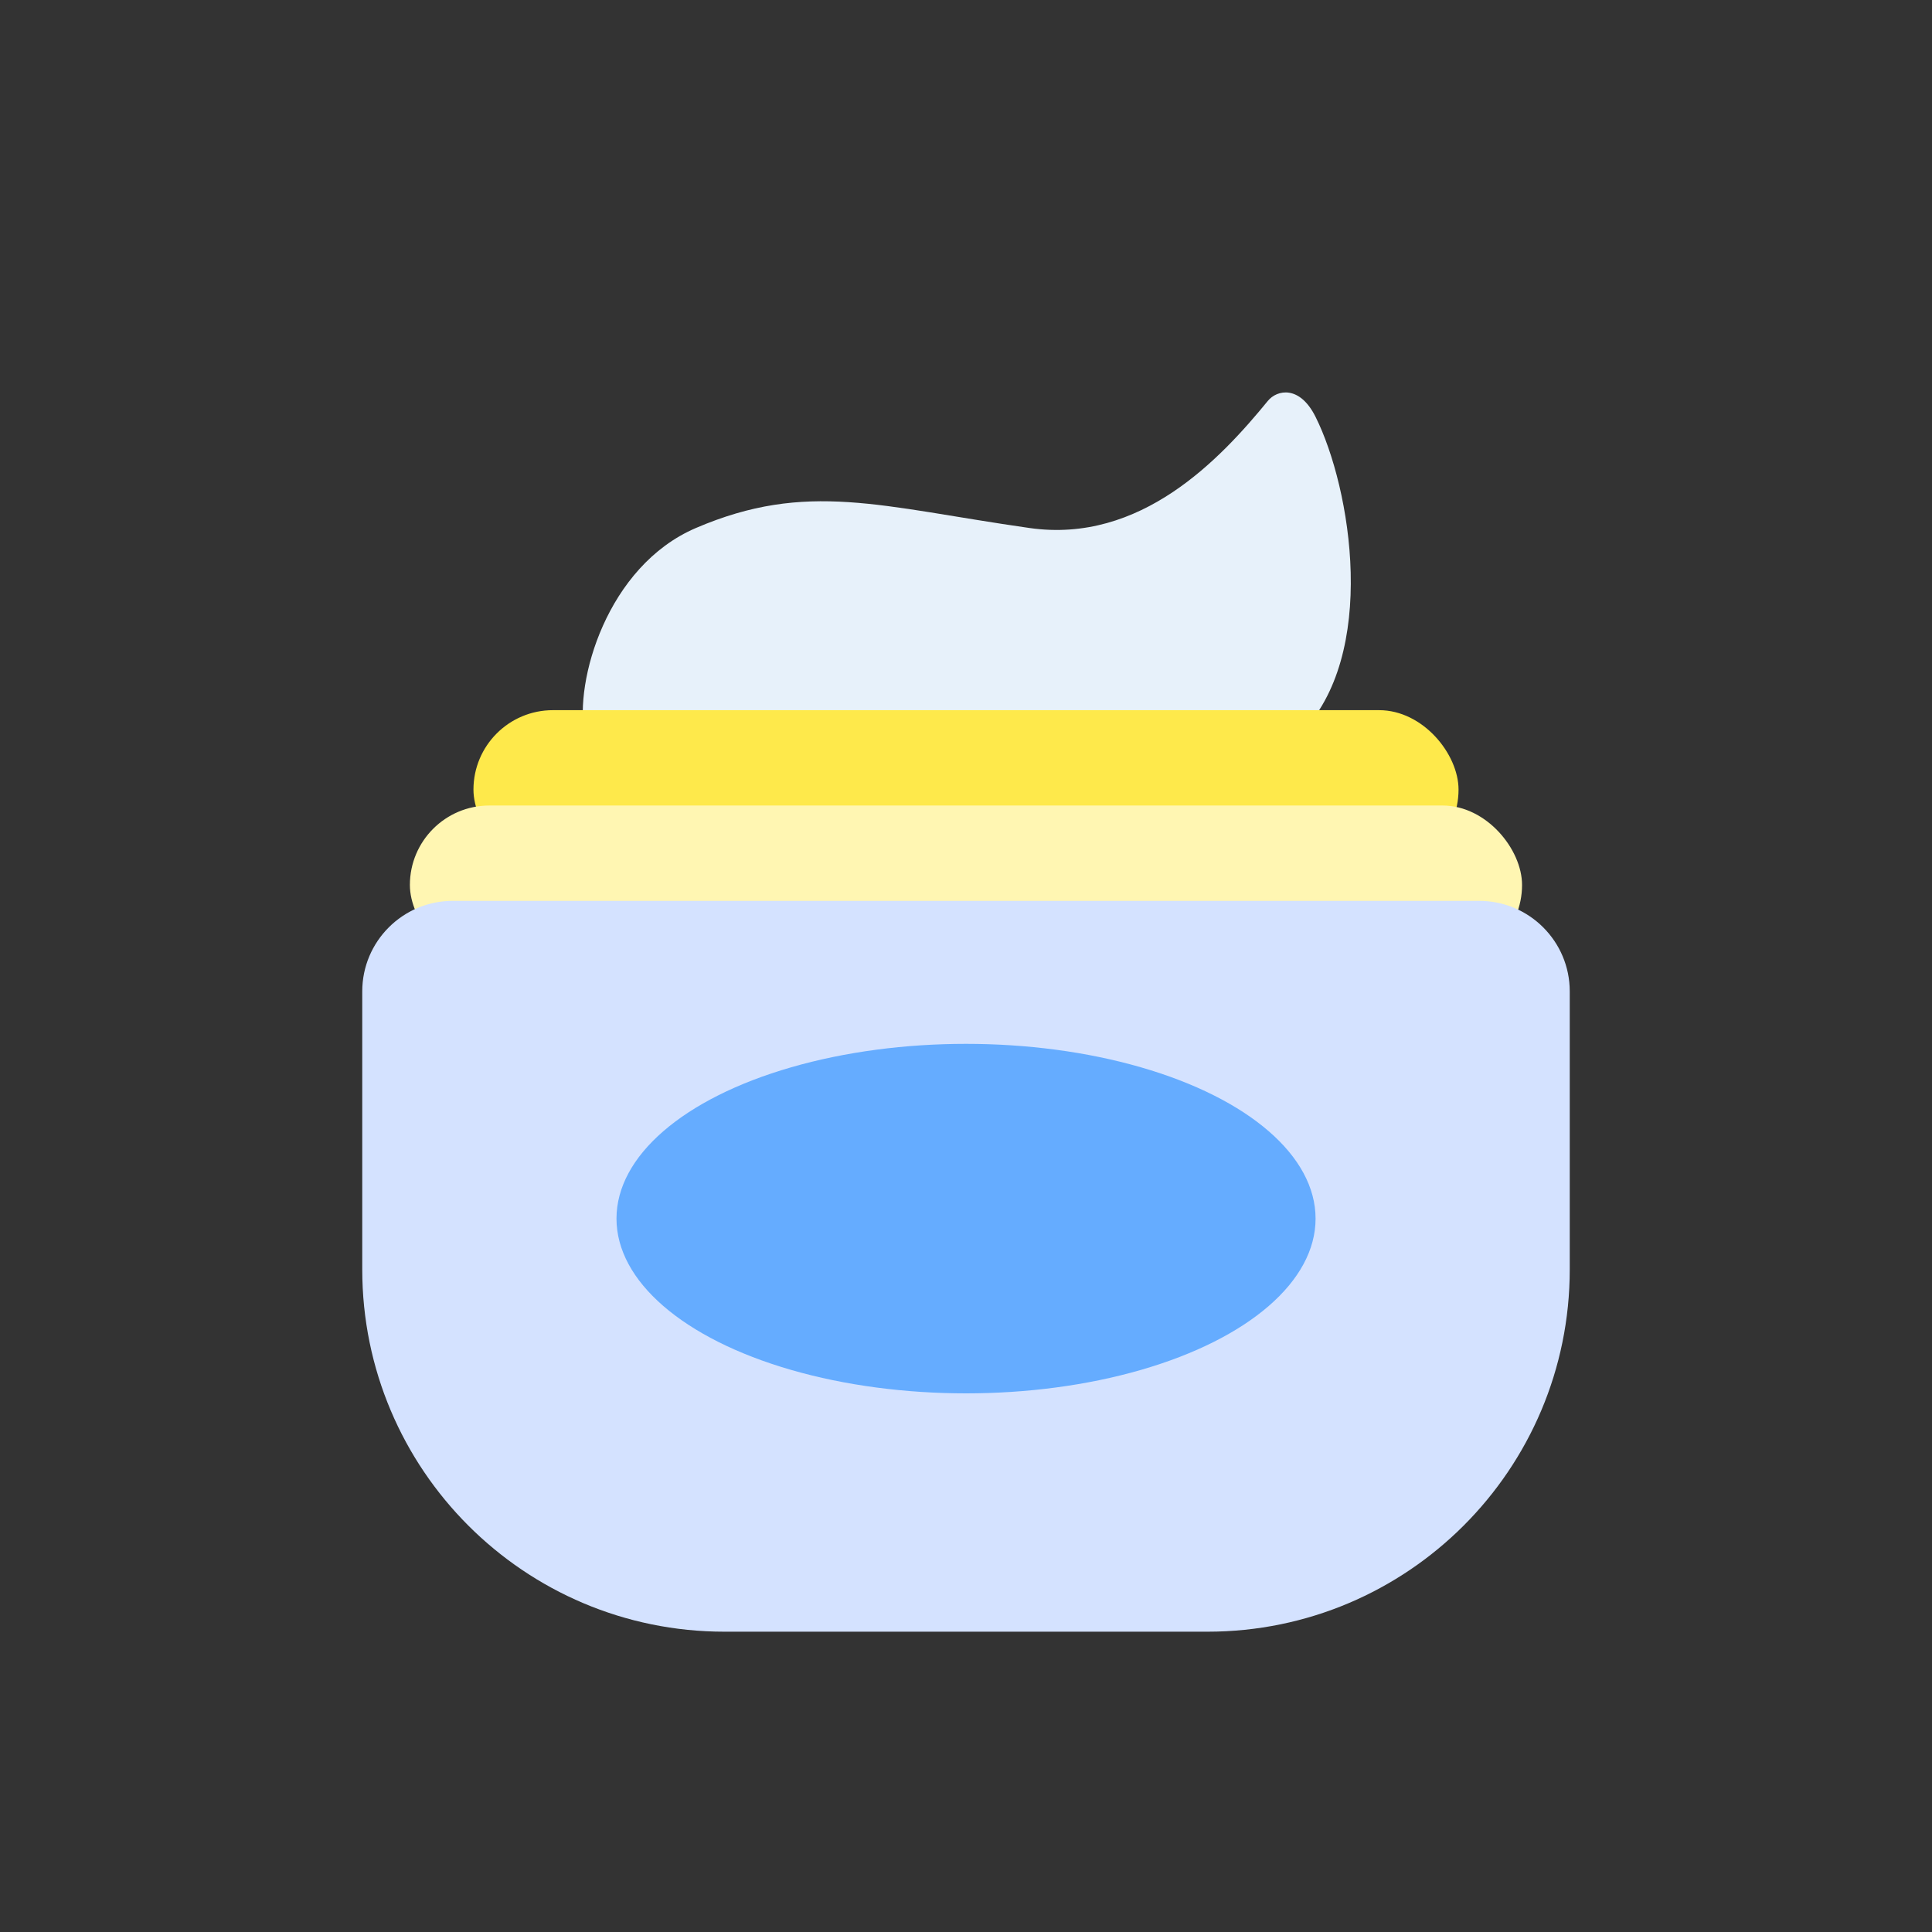
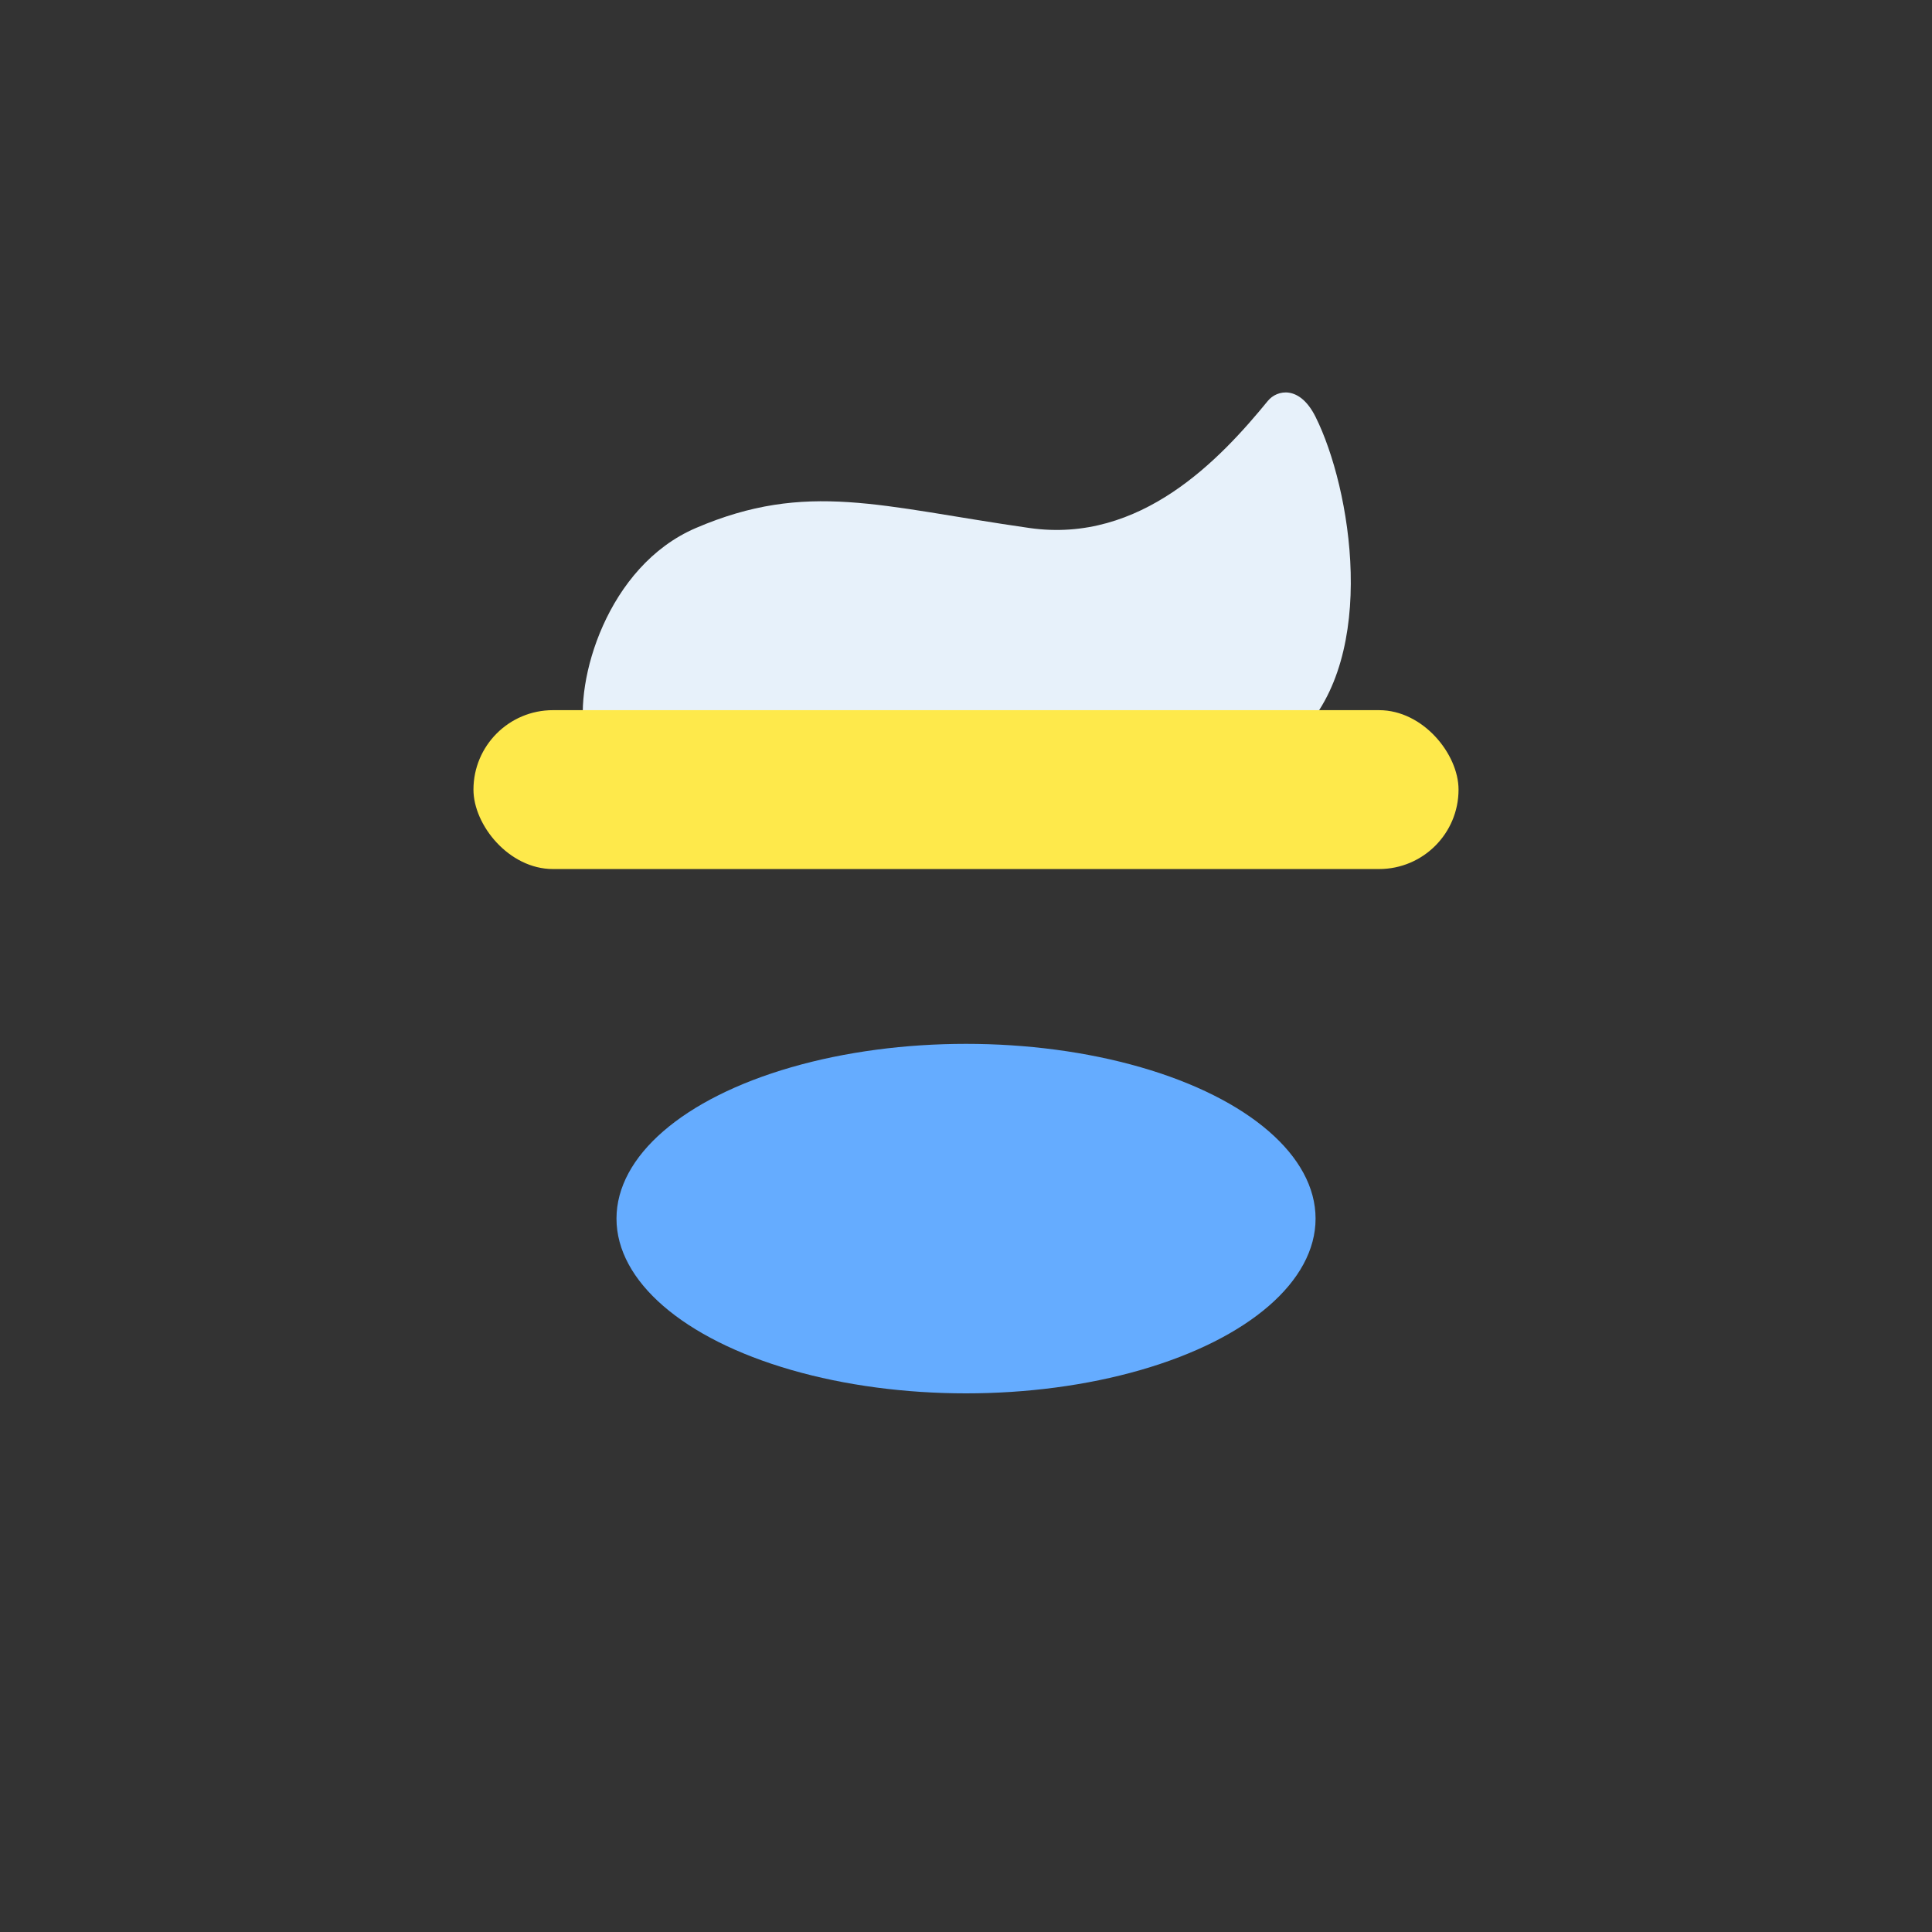
<svg xmlns="http://www.w3.org/2000/svg" width="64" height="64" viewBox="0 0 64 64" fill="none">
  <rect x="0" y="0" width="64" height="64" fill="#333333" stroke="none" />
  <path d="M23.052 17.491C20.105 18.754 19.017 22.578 19.368 24.333C19.596 24.361 19.832 25.443 20.076 25.472C27.319 26.339 41.015 26.37 43.052 24.333C45.684 21.701 44.755 16.16 43.578 13.806C43.052 12.754 42.303 12.909 41.999 13.28C40.421 15.21 37.789 18.017 34.105 17.491C29.162 16.785 26.736 15.912 23.052 17.491Z" fill="#E7F1FA" />
  <rect x="15.684" y="23.525" width="32.632" height="5.263" rx="2.632" fill="#FEE94B" />
-   <rect x="13.578" y="26.684" width="36.842" height="5.263" rx="2.632" fill="#FFF6B2" />
-   <path d="M12 32.842C12 31.185 13.343 29.842 15 29.842H49C50.657 29.842 52 31.185 52 32.842V42.052C52 48.68 46.627 54.052 40 54.052H24C17.373 54.052 12 48.68 12 42.052V32.842Z" fill="#D4E2FF" />
  <ellipse cx="32.001" cy="40.368" rx="11.579" ry="5.789" fill="#65ACFF" />
</svg>